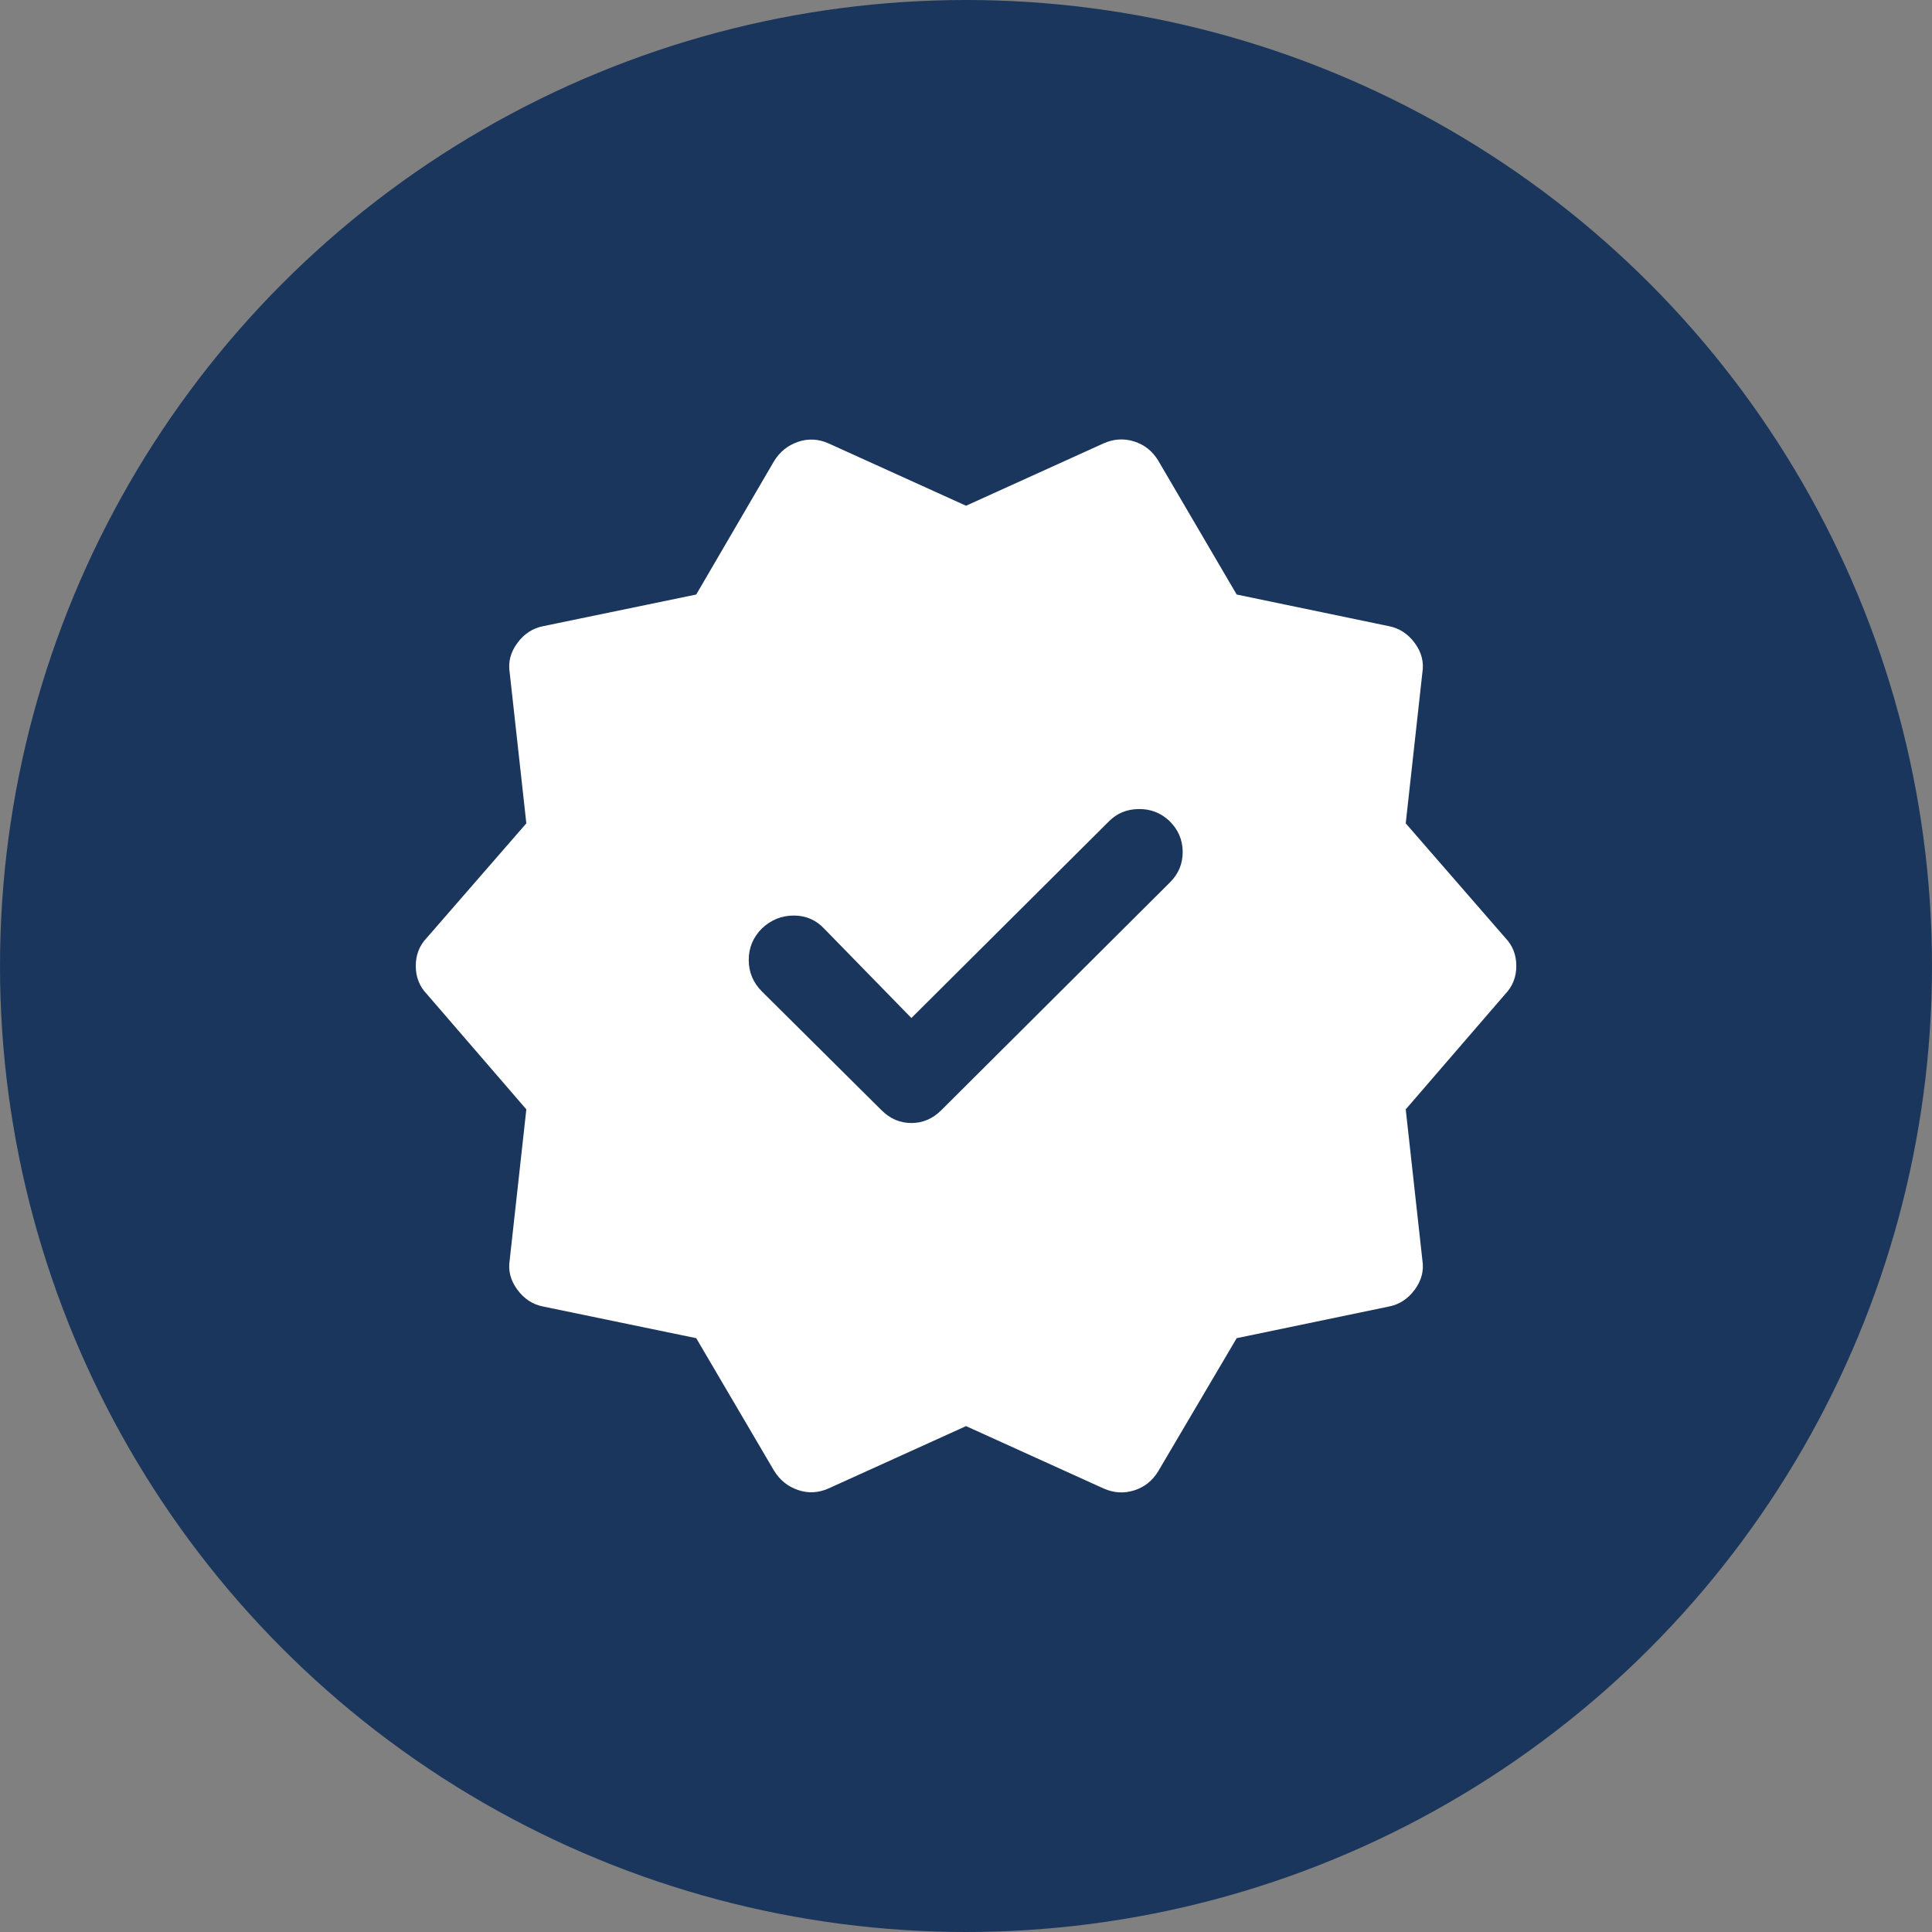
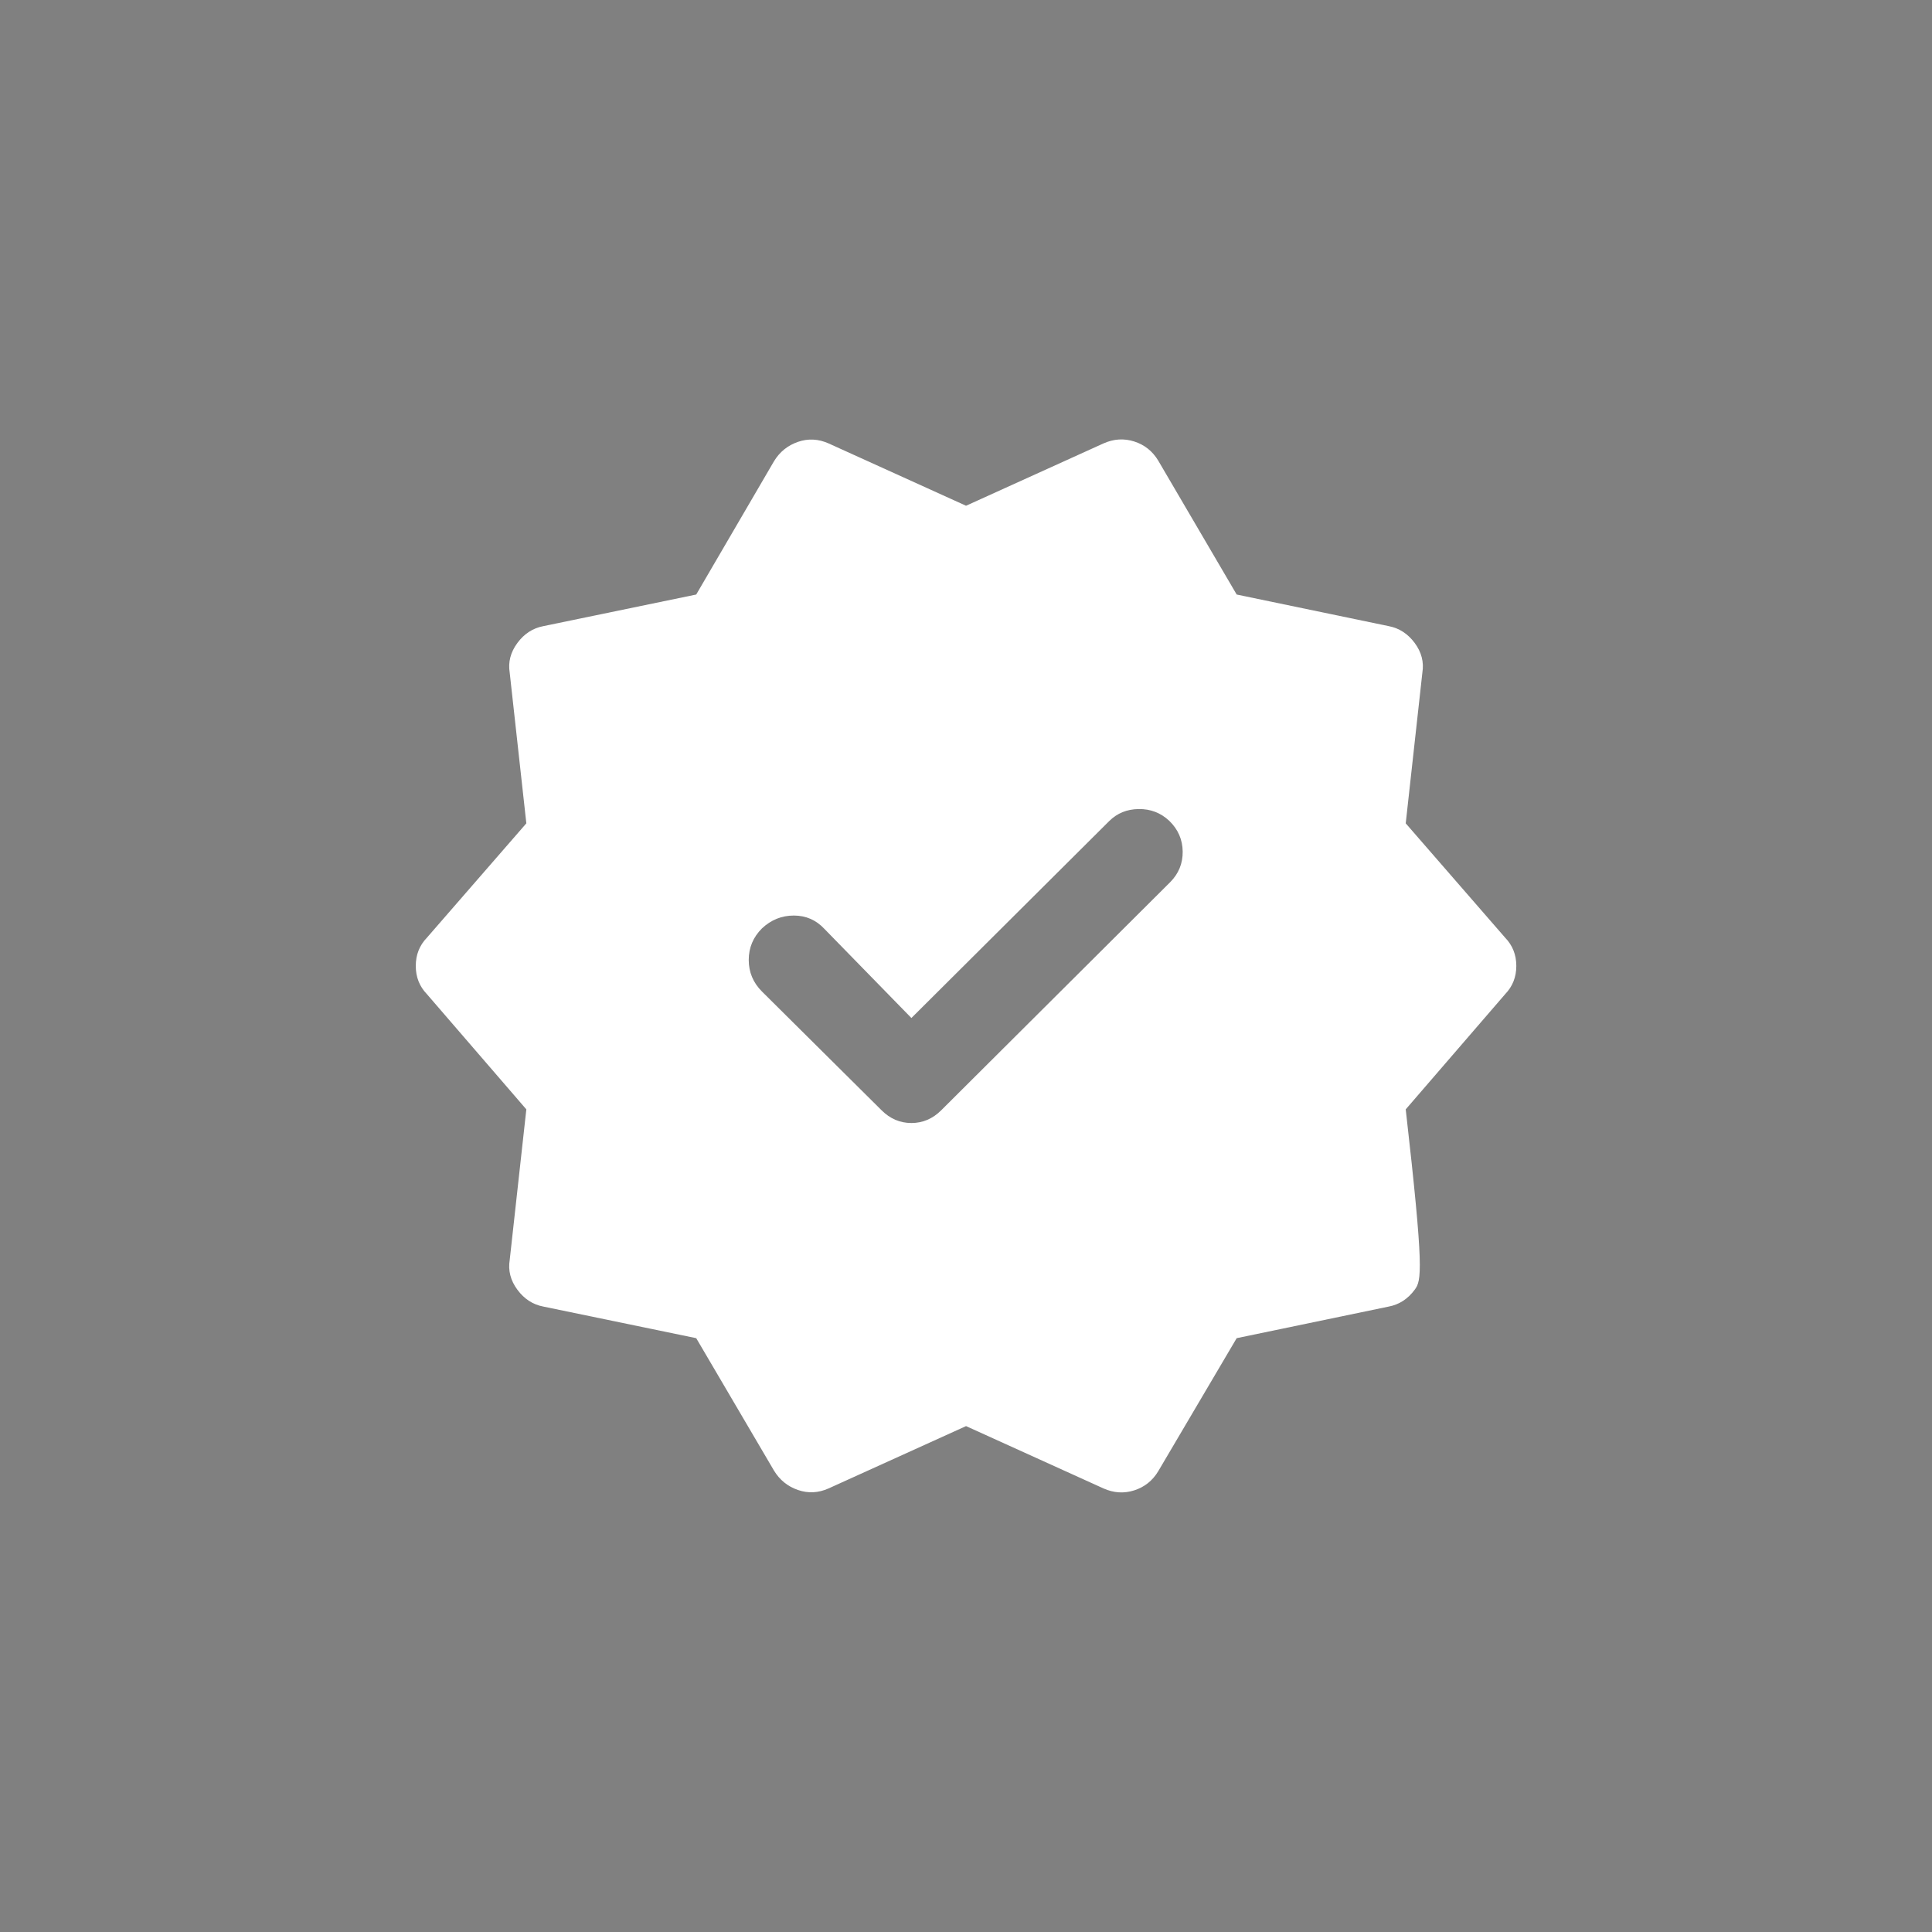
<svg xmlns="http://www.w3.org/2000/svg" width="88" height="88" viewBox="0 0 88 88" fill="none">
  <rect x="0" y="0" width="88" height="88" fill="#808080" stroke="none" />
-   <circle cx="44" cy="44" r="44" fill="#1B365D" />
-   <path d="M41.513 46.369L37.546 42.305C37.17 41.903 36.707 41.702 36.156 41.702C35.605 41.702 35.122 41.897 34.707 42.286C34.305 42.687 34.104 43.167 34.104 43.724C34.104 44.282 34.305 44.761 34.707 45.163L40.152 50.569C40.541 50.958 40.994 51.152 41.513 51.152C42.031 51.152 42.485 50.958 42.874 50.569L53.296 40.186C53.685 39.797 53.876 39.33 53.87 38.786C53.863 38.241 53.659 37.775 53.257 37.386C52.868 37.022 52.405 36.844 51.867 36.851C51.329 36.857 50.879 37.042 50.516 37.405L41.513 46.369ZM35.252 66.98L31.712 60.952L24.752 59.513C24.272 59.423 23.877 59.166 23.566 58.745C23.255 58.324 23.138 57.873 23.216 57.394L23.974 50.53L19.443 45.28C19.106 44.93 18.938 44.502 18.938 43.996C18.938 43.491 19.106 43.063 19.443 42.713L23.974 37.502L23.216 30.638C23.138 30.159 23.255 29.708 23.566 29.287C23.877 28.866 24.272 28.61 24.752 28.519L31.712 27.08L35.252 21.013C35.511 20.585 35.874 20.291 36.341 20.128C36.807 19.966 37.274 19.989 37.741 20.197L44.002 23.036L50.263 20.197C50.729 19.989 51.196 19.96 51.663 20.109C52.129 20.258 52.492 20.546 52.752 20.974L56.329 27.08L63.252 28.519C63.731 28.61 64.126 28.866 64.438 29.287C64.749 29.708 64.865 30.159 64.787 30.638L64.029 37.502L68.56 42.713C68.897 43.063 69.066 43.491 69.066 43.996C69.066 44.502 68.897 44.93 68.56 45.28L64.029 50.53L64.787 57.394C64.865 57.873 64.749 58.324 64.438 58.745C64.126 59.166 63.731 59.423 63.252 59.513L56.329 60.952L52.752 67.019C52.492 67.447 52.129 67.735 51.663 67.884C51.196 68.033 50.729 68.004 50.263 67.796L44.002 64.957L37.741 67.796C37.274 68.004 36.807 68.027 36.341 67.865C35.874 67.703 35.511 67.408 35.252 66.98Z" fill="white" />
+   <path d="M41.513 46.369L37.546 42.305C37.17 41.903 36.707 41.702 36.156 41.702C35.605 41.702 35.122 41.897 34.707 42.286C34.305 42.687 34.104 43.167 34.104 43.724C34.104 44.282 34.305 44.761 34.707 45.163L40.152 50.569C40.541 50.958 40.994 51.152 41.513 51.152C42.031 51.152 42.485 50.958 42.874 50.569L53.296 40.186C53.685 39.797 53.876 39.33 53.87 38.786C53.863 38.241 53.659 37.775 53.257 37.386C52.868 37.022 52.405 36.844 51.867 36.851C51.329 36.857 50.879 37.042 50.516 37.405L41.513 46.369ZM35.252 66.98L31.712 60.952L24.752 59.513C24.272 59.423 23.877 59.166 23.566 58.745C23.255 58.324 23.138 57.873 23.216 57.394L23.974 50.53L19.443 45.28C19.106 44.93 18.938 44.502 18.938 43.996C18.938 43.491 19.106 43.063 19.443 42.713L23.974 37.502L23.216 30.638C23.138 30.159 23.255 29.708 23.566 29.287C23.877 28.866 24.272 28.61 24.752 28.519L31.712 27.08L35.252 21.013C35.511 20.585 35.874 20.291 36.341 20.128C36.807 19.966 37.274 19.989 37.741 20.197L44.002 23.036L50.263 20.197C50.729 19.989 51.196 19.96 51.663 20.109C52.129 20.258 52.492 20.546 52.752 20.974L56.329 27.08L63.252 28.519C63.731 28.61 64.126 28.866 64.438 29.287C64.749 29.708 64.865 30.159 64.787 30.638L64.029 37.502L68.56 42.713C68.897 43.063 69.066 43.491 69.066 43.996C69.066 44.502 68.897 44.93 68.56 45.28L64.029 50.53C64.865 57.873 64.749 58.324 64.438 58.745C64.126 59.166 63.731 59.423 63.252 59.513L56.329 60.952L52.752 67.019C52.492 67.447 52.129 67.735 51.663 67.884C51.196 68.033 50.729 68.004 50.263 67.796L44.002 64.957L37.741 67.796C37.274 68.004 36.807 68.027 36.341 67.865C35.874 67.703 35.511 67.408 35.252 66.98Z" fill="white" />
</svg>